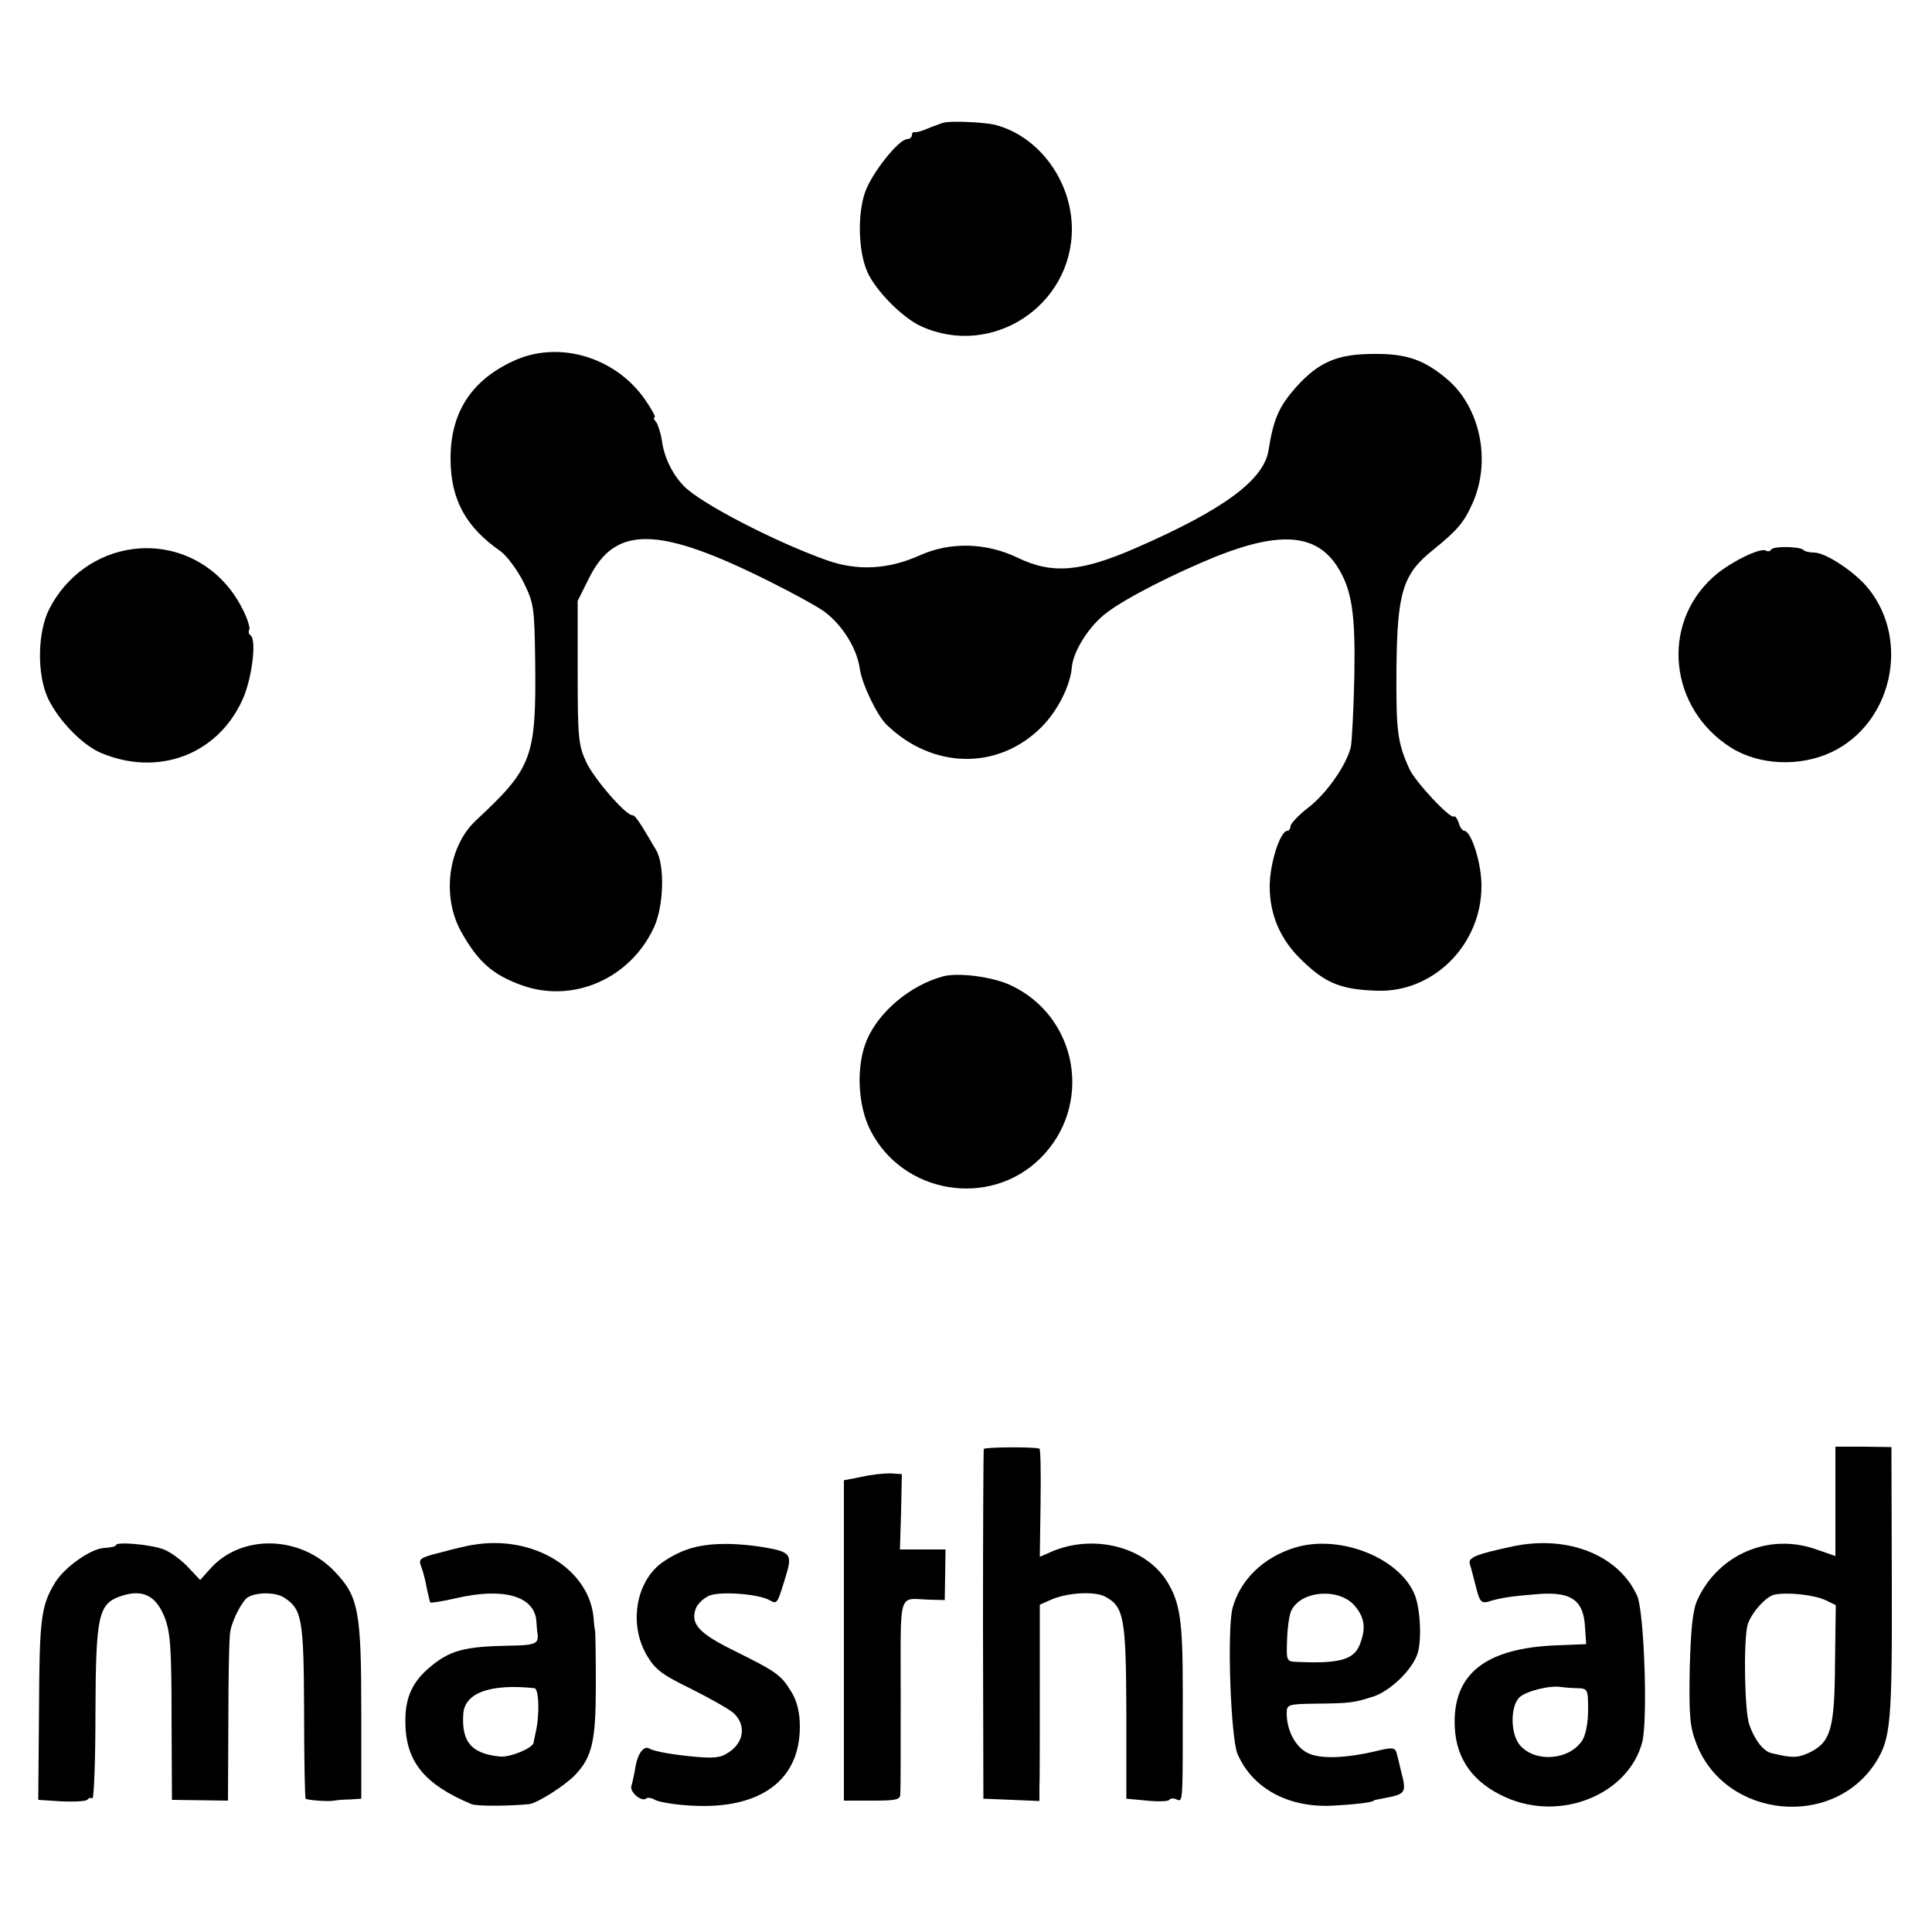
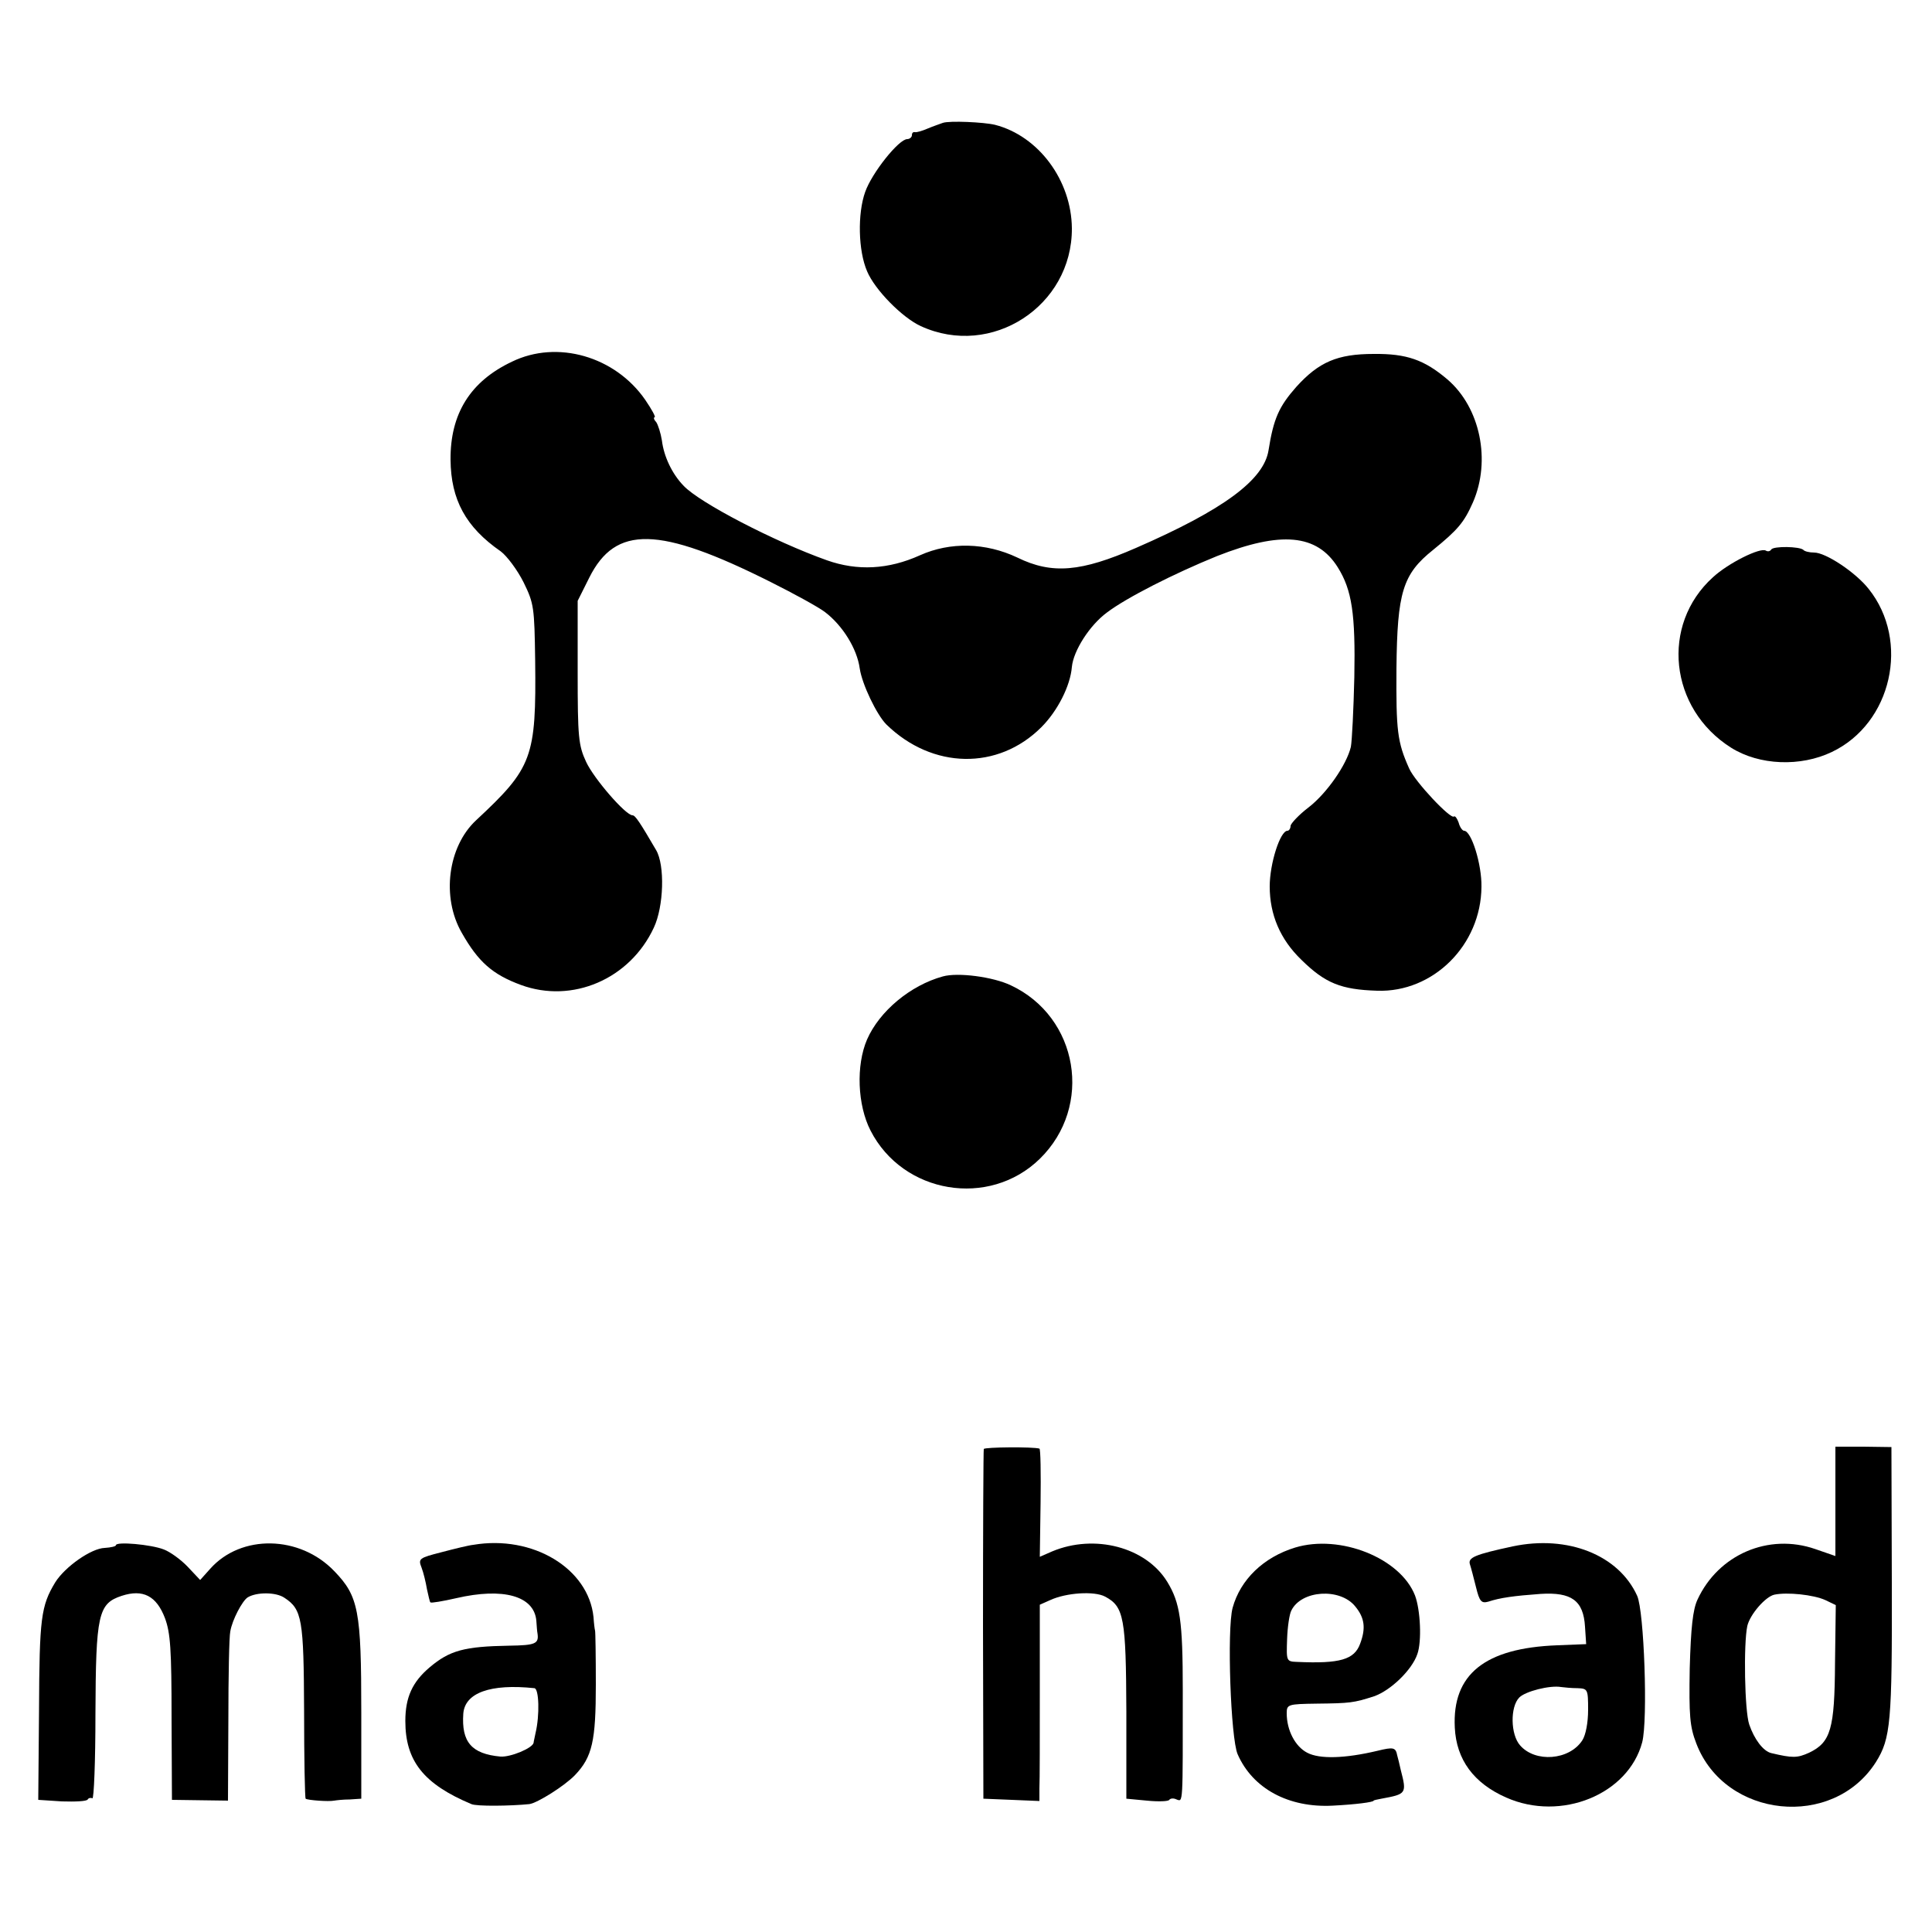
<svg xmlns="http://www.w3.org/2000/svg" version="1.0" width="500pt" height="500pt" viewBox="0 0 500 500" preserveAspectRatio="xMidYMid meet">
  <g transform="translate(0,500) scale(0.1,-0.1)" fill="#000000" stroke="none">
    <path d="M2440 4682 c-8 -3 -26 -9 -40 -15 -14 -6 -28 -10 -32 -9 -5 1 -8 -2 -8 -8 0 -5 -6 -10 -12 -10 -22 0 -92 -88 -109 -137 -20 -56 -18 -152 5 -205 20 -48 91 -120 139 -142 183 -84 392 52 391 253 -1 124 -86 239 -199 268 -29 7 -118 11 -135 5z" />
    <path d="M1325 4064 c-108 -51 -160 -135 -159 -254 1 -103 39 -174 130 -237 16 -12 43 -48 59 -80 27 -55 28 -65 30 -202 3 -252 -7 -278 -153 -414 -73 -68 -90 -199 -37 -291 43 -76 80 -108 153 -135 133 -49 282 15 344 148 26 55 29 162 6 201 -42 72 -54 90 -61 90 -18 0 -100 95 -120 138 -20 43 -22 64 -22 232 l0 185 30 60 c68 136 180 134 469 -11 60 -30 124 -65 141 -78 46 -35 83 -95 90 -146 6 -41 44 -120 69 -145 119 -116 289 -119 401 -7 42 42 75 107 79 156 4 42 46 108 91 141 50 38 174 101 285 146 165 65 258 57 312 -29 37 -59 46 -121 43 -284 -2 -84 -6 -165 -9 -181 -11 -46 -62 -120 -110 -157 -25 -19 -45 -41 -46 -47 0 -7 -4 -13 -8 -13 -19 0 -46 -85 -46 -144 0 -73 27 -137 82 -190 62 -61 103 -77 196 -80 145 -5 269 118 270 269 1 58 -26 145 -45 145 -4 0 -11 9 -14 21 -4 11 -9 18 -12 16 -8 -9 -101 90 -116 124 -31 69 -34 98 -33 259 2 197 16 244 95 307 64 52 80 71 103 123 47 108 19 245 -66 318 -60 51 -106 67 -191 66 -94 0 -142 -21 -200 -85 -45 -51 -59 -82 -72 -164 -12 -77 -116 -154 -343 -253 -142 -62 -217 -69 -307 -25 -82 39 -174 41 -252 6 -82 -37 -162 -41 -241 -13 -135 48 -330 149 -371 193 -30 31 -51 76 -56 117 -3 19 -10 41 -15 48 -6 6 -7 12 -4 12 4 0 -7 20 -24 45 -78 113 -228 156 -345 99z" />
-     <path d="M344 3579 c-92 -12 -172 -69 -216 -154 -31 -60 -33 -169 -4 -232 27 -57 88 -120 136 -141 148 -63 302 -6 367 136 25 53 38 158 21 168 -4 3 -6 9 -3 14 3 5 -5 31 -19 57 -55 108 -166 167 -282 152z" />
    <path d="M4584 3578 c-3 -5 -9 -6 -14 -3 -14 9 -97 -32 -137 -69 -136 -123 -113 -340 47 -441 73 -46 180 -50 261 -11 155 74 203 287 95 422 -34 43 -111 94 -141 94 -12 0 -25 3 -28 7 -10 9 -77 10 -83 1z" />
    <path d="M2440 2473 c-84 -23 -164 -90 -196 -163 -29 -67 -25 -170 9 -236 84 -164 307 -201 438 -73 139 136 100 367 -75 449 -46 22 -137 34 -176 23z" />
    <path d="M2546 1250 c-1 -3 -2 -207 -2 -455 l1 -450 73 -3 72 -3 0 33 c1 18 1 133 1 254 l0 221 27 12 c41 19 114 24 142 9 49 -26 54 -55 55 -298 l0 -225 53 -5 c30 -3 56 -2 58 2 3 4 11 5 19 1 17 -6 16 -17 16 284 0 178 -7 225 -40 279 -55 90 -188 125 -298 79 l-32 -14 2 140 c1 76 0 140 -3 140 -16 5 -142 4 -144 -1z" />
    <path d="M4750 1115 l0 -142 -52 18 c-121 42 -251 -14 -305 -131 -12 -26 -17 -72 -20 -178 -2 -122 0 -150 17 -194 74 -194 354 -223 465 -48 38 61 42 102 41 465 l-1 350 -72 1 -73 0 0 -141z m-26 -256 l27 -13 -2 -150 c-1 -171 -11 -205 -67 -232 -31 -14 -43 -14 -98 -1 -21 5 -44 36 -57 74 -12 35 -15 208 -5 255 7 30 47 76 70 81 33 7 101 0 132 -14z" />
-     <path d="M2230 1178 l-46 -9 0 -415 0 -414 73 0 c63 0 73 2 73 18 1 9 1 126 1 260 0 270 -8 245 74 242 l40 -1 1 65 1 66 -59 0 -59 0 3 98 2 97 -30 2 c-16 0 -49 -3 -74 -9z" />
    <path d="M300 1001 c0 -3 -13 -6 -29 -7 -35 -1 -103 -49 -128 -89 -37 -61 -41 -93 -42 -329 l-2 -234 61 -4 c34 -1 64 0 67 5 2 4 8 5 12 3 4 -3 8 95 8 218 1 258 7 286 68 306 55 18 90 0 112 -58 14 -38 17 -80 17 -258 l1 -212 72 -1 73 -1 1 207 c0 115 2 218 5 231 5 30 31 79 45 88 23 14 73 14 95 -1 46 -30 50 -56 51 -293 0 -123 2 -225 4 -227 5 -4 60 -8 74 -5 6 1 23 3 40 3 l30 2 0 223 c0 264 -7 301 -70 366 -89 93 -241 96 -321 6 l-26 -29 -32 34 c-18 19 -46 39 -62 45 -33 13 -124 21 -124 11z" />
    <path d="M1225 1002 c-11 -1 -48 -10 -82 -19 -59 -15 -61 -17 -52 -40 5 -13 11 -38 14 -56 4 -17 7 -33 9 -34 2 -2 32 3 67 11 121 28 201 6 207 -58 1 -14 2 -29 3 -33 4 -27 -5 -31 -73 -32 -116 -2 -154 -12 -206 -56 -45 -38 -63 -78 -63 -139 0 -103 47 -163 171 -215 13 -6 101 -5 150 0 21 3 91 47 118 75 45 47 54 89 54 234 0 74 -1 137 -2 140 -1 3 -3 19 -4 35 -13 126 -157 213 -311 187z m158 -371 c12 -1 14 -70 3 -116 -2 -11 -5 -22 -5 -25 -2 -14 -60 -38 -86 -36 -75 7 -101 38 -96 111 4 54 70 78 184 66z" />
-     <path d="M1773 988 c-25 -9 -59 -29 -74 -44 -57 -55 -68 -155 -25 -228 21 -36 39 -50 113 -86 48 -24 98 -52 111 -63 31 -28 29 -70 -5 -97 -24 -18 -37 -21 -88 -17 -59 5 -112 14 -125 22 -13 8 -29 -12 -35 -45 -3 -19 -8 -43 -11 -52 -5 -16 27 -43 39 -32 3 3 14 1 24 -5 11 -5 52 -12 93 -14 177 -10 280 65 280 204 0 37 -7 65 -21 89 -28 46 -39 53 -145 106 -96 47 -118 71 -103 112 5 12 21 27 36 33 30 11 125 4 154 -12 21 -11 20 -12 43 63 17 56 12 62 -59 74 -83 13 -153 11 -202 -8z" />
    <path d="M3352 995 c-82 -25 -142 -83 -162 -156 -15 -56 -5 -338 13 -379 39 -89 132 -139 246 -133 59 3 106 9 106 13 0 1 9 3 20 5 65 12 66 13 50 75 -3 14 -7 30 -9 37 -4 21 -10 22 -51 12 -84 -20 -150 -22 -182 -5 -31 16 -53 58 -53 102 0 23 3 24 78 25 86 1 95 2 148 19 43 15 98 68 112 109 12 33 8 115 -6 152 -38 97 -194 159 -310 124z m155 -152 c25 -30 28 -57 13 -97 -15 -41 -52 -52 -163 -47 -28 1 -28 2 -26 59 1 31 6 65 11 74 26 53 126 59 165 11z" />
    <path d="M3915 998 c-98 -21 -116 -29 -111 -46 3 -9 10 -36 16 -60 9 -37 14 -42 32 -37 30 10 66 15 135 20 80 5 111 -17 115 -85 l3 -45 -75 -3 c-187 -7 -272 -75 -265 -213 4 -83 49 -144 133 -181 142 -63 316 8 352 143 15 58 5 339 -13 379 -48 106 -180 158 -322 128z m168 -367 c26 -1 27 -3 27 -56 0 -33 -6 -65 -15 -79 -34 -52 -122 -58 -161 -13 -25 28 -26 100 -2 124 16 16 79 32 108 27 8 -1 27 -3 43 -3z" />
  </g>
</svg>